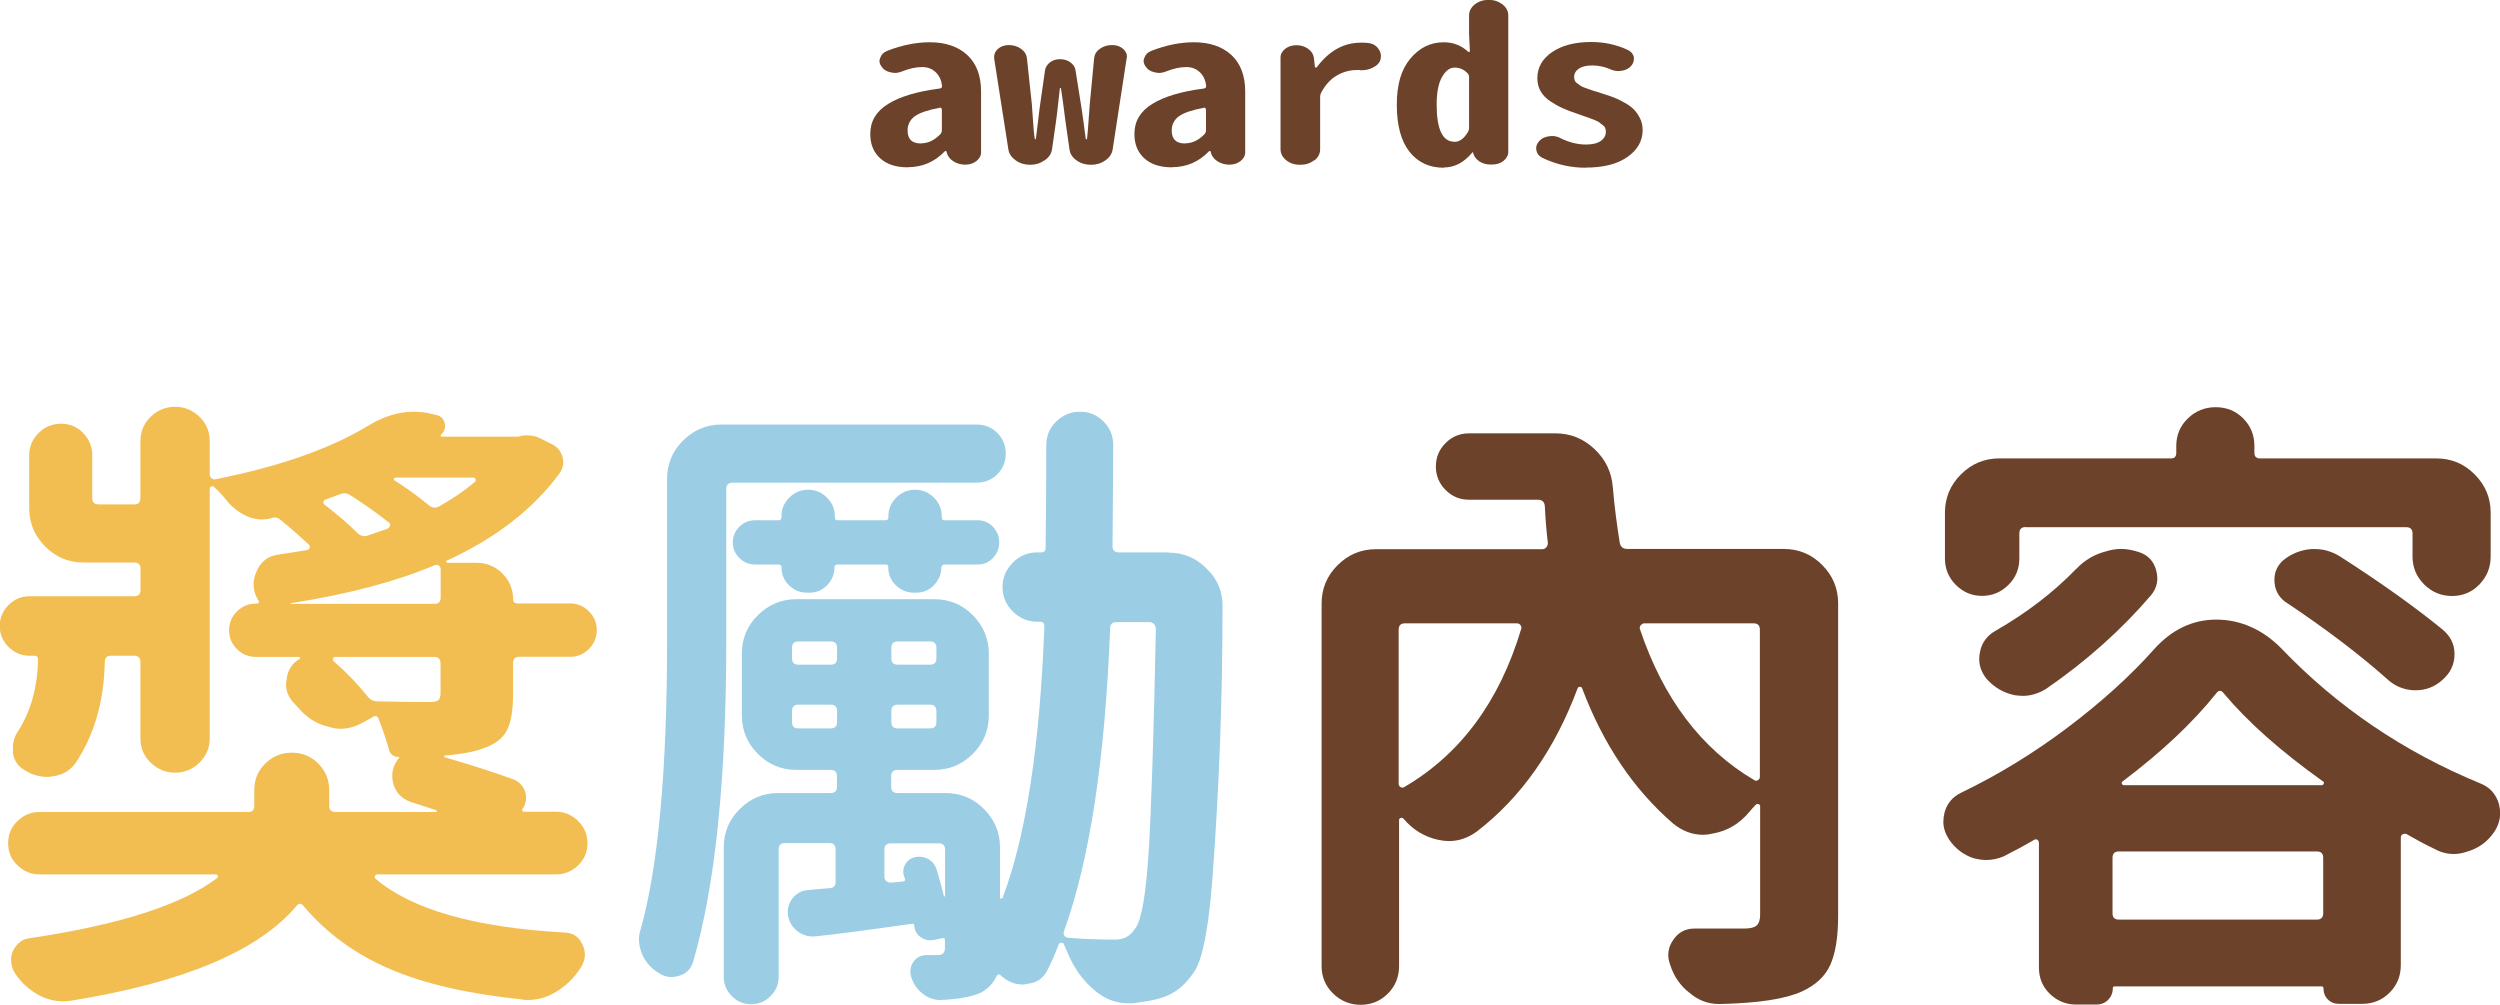
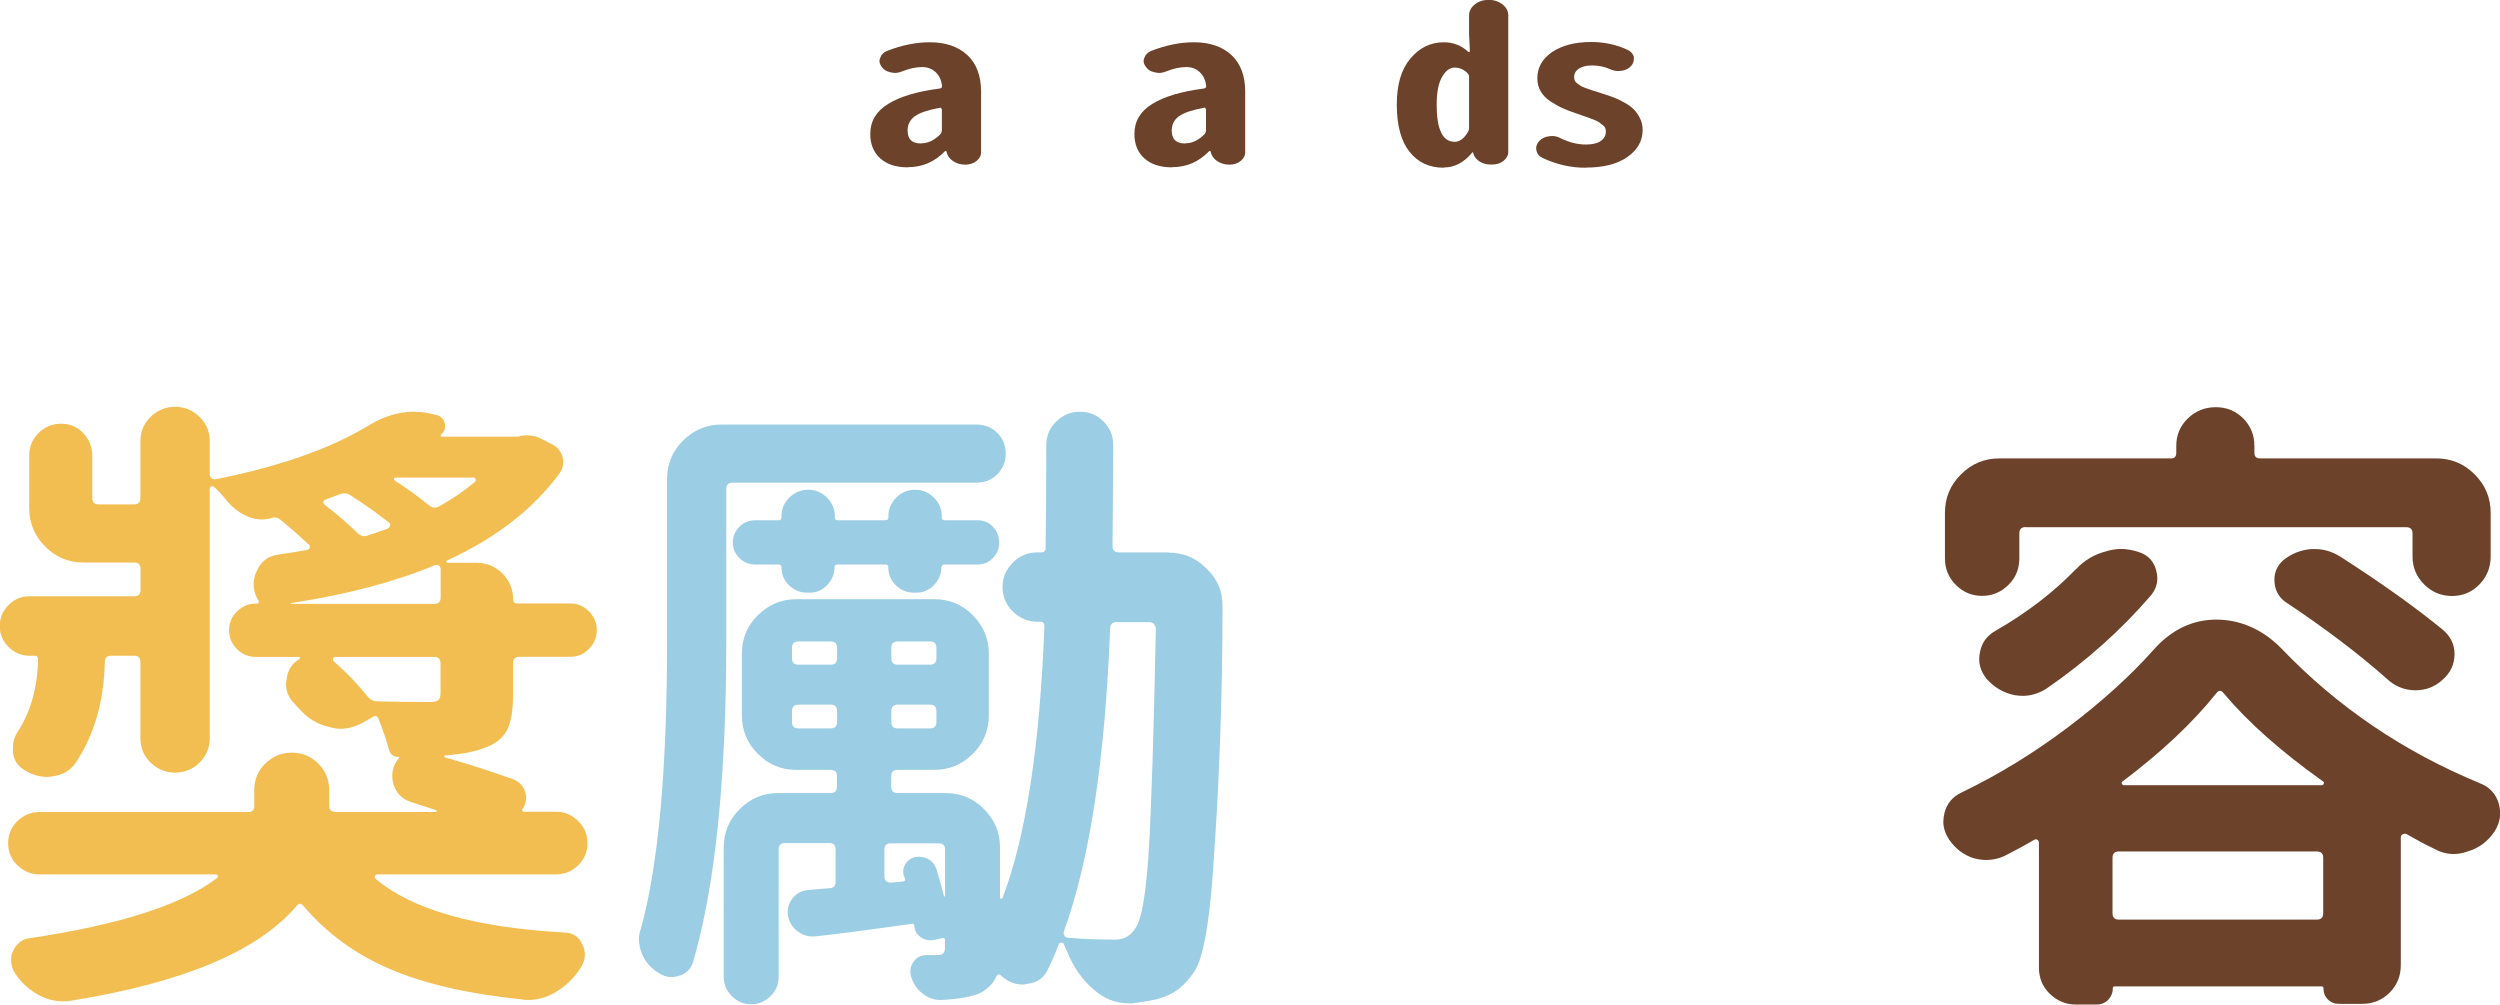
<svg xmlns="http://www.w3.org/2000/svg" id="_圖層_2" viewBox="0 0 187.5 75.34">
  <defs>
    <style>.cls-1{fill:#f2be52;}.cls-2{fill:#6c432a;}.cls-3{fill:#9bcde4;}</style>
  </defs>
  <path class="cls-1" d="m43.36,61.58c.47.45.7,1.01.7,1.66s-.23,1.21-.7,1.66c-.47.45-1.02.68-1.64.68h-13.41c-.09,0-.16.04-.19.12-.03.08-.02.15.05.21,2.72,2.31,7.45,3.66,14.2,4.03.62.03,1.06.33,1.31.89.12.25.19.5.19.75,0,.31-.09.62-.28.94-.5.81-1.16,1.45-1.97,1.92-.66.38-1.34.56-2.06.56-.16,0-.31-.02-.47-.05-3.97-.41-7.25-1.16-9.84-2.27-2.59-1.11-4.75-2.68-6.47-4.71-.19-.25-.38-.25-.56,0-2.88,3.38-8.5,5.73-16.88,7.08-.22.03-.42.05-.61.05-.59,0-1.17-.14-1.73-.42-.78-.41-1.41-.97-1.88-1.69-.16-.25-.25-.52-.28-.82-.03-.3,0-.57.12-.82s.27-.47.49-.66c.22-.19.48-.3.8-.33,6.72-1,11.39-2.5,14.02-4.5.06-.03.09-.09.07-.16s-.07-.12-.16-.12H2.95c-.62,0-1.17-.23-1.64-.68-.47-.45-.7-1.01-.7-1.66s.23-1.21.7-1.66c.47-.45,1.02-.68,1.64-.68h15.7c.28,0,.42-.16.42-.47v-1.17c0-.78.27-1.45.82-1.99s1.21-.82,1.99-.82,1.45.27,1.99.82c.55.55.82,1.21.82,1.99v1.17c0,.31.16.47.47.47h7.5c.06,0,.09-.02.09-.07s-.02-.07-.05-.07c-.66-.22-1.28-.42-1.88-.61-.66-.22-1.09-.66-1.31-1.31-.06-.22-.09-.44-.09-.66,0-.41.12-.8.38-1.17l.14-.19s.02-.05-.05-.05c-.41,0-.66-.22-.75-.66-.19-.69-.44-1.42-.75-2.2-.09-.22-.23-.27-.42-.14l-.75.42c-.56.31-1.12.47-1.69.47-.28,0-.56-.05-.84-.14-.88-.19-1.62-.64-2.25-1.36-.12-.12-.25-.27-.38-.42-.41-.41-.61-.89-.61-1.45,0-.09.02-.2.05-.33.06-.69.39-1.2.98-1.55.03,0,.04-.02.02-.07s-.04-.07-.07-.07h-3.23c-.56,0-1.04-.2-1.43-.59-.39-.39-.59-.86-.59-1.41s.2-1.02.59-1.41c.39-.39.87-.59,1.43-.59h.05c.16,0,.2-.08.14-.23-.03-.03-.06-.08-.09-.14-.19-.34-.28-.7-.28-1.08,0-.34.08-.67.23-.98.31-.72.84-1.13,1.59-1.24.75-.11,1.48-.23,2.2-.35.09-.03.16-.09.19-.19.03-.09,0-.17-.09-.23-.66-.62-1.39-1.27-2.2-1.92-.16-.09-.31-.12-.47-.09-.25.09-.52.14-.8.14-.34,0-.69-.06-1.03-.19-.59-.25-1.11-.62-1.55-1.12-.34-.44-.69-.81-1.03-1.12-.06-.06-.13-.08-.21-.05-.08.03-.12.09-.12.19v18.7c0,.72-.26,1.33-.77,1.83s-1.12.75-1.83.75-1.31-.25-1.83-.75c-.52-.5-.77-1.11-.77-1.83v-5.72c0-.31-.16-.47-.47-.47h-1.73c-.31,0-.47.16-.47.47-.06,2.97-.8,5.5-2.2,7.59-.41.56-.97.89-1.69.98-.16.03-.3.05-.42.05-.59,0-1.14-.16-1.64-.47-.53-.28-.84-.72-.94-1.31v-.42c0-.44.12-.84.38-1.22.97-1.53,1.47-3.33,1.5-5.39,0-.19-.09-.28-.28-.28h-.38c-.59,0-1.11-.22-1.55-.66s-.66-.96-.66-1.57.22-1.13.66-1.57.95-.66,1.55-.66h7.88c.31,0,.47-.16.47-.47v-1.59c0-.31-.16-.47-.47-.47h-3.8c-1.12,0-2.09-.4-2.88-1.2-.8-.8-1.2-1.76-1.2-2.88v-3.94c0-.66.23-1.22.7-1.69s1.03-.7,1.69-.7,1.21.23,1.66.7c.45.47.68,1.03.68,1.69v3.19c0,.31.16.47.47.47h2.67c.31,0,.47-.16.47-.47v-4.27c0-.72.26-1.33.77-1.83.52-.5,1.12-.75,1.83-.75s1.31.25,1.83.75.77,1.11.77,1.83v2.48c0,.12.05.23.14.3.09.08.2.1.33.07,4.84-.97,8.69-2.33,11.53-4.08,1.12-.66,2.22-.98,3.28-.98.34,0,.69.03,1.03.09l.61.14c.38.06.61.27.7.61.09.34,0,.64-.28.89-.03.03-.04.06-.02.09.02.03.04.05.07.05h5.72c.06,0,.12-.02.19-.05.19-.03.36-.05.52-.05.38,0,.73.09,1.08.28l.75.38c.41.19.67.5.8.94s.06.84-.19,1.22c-1.97,2.69-4.78,4.88-8.44,6.56-.06,0-.09.03-.07.09.02.06.04.09.07.09h2.16c.78,0,1.44.27,1.97.8.53.53.8,1.17.8,1.92,0,.22.11.33.33.33h3.98c.53,0,.99.2,1.38.59.39.39.59.86.59,1.41s-.2,1.02-.59,1.41-.85.59-1.38.59h-3.84c-.31,0-.47.16-.47.47v2.39c0,1.19-.16,2.08-.47,2.67-.31.59-.88,1.03-1.69,1.31-.72.28-1.7.47-2.95.56-.03,0-.05.02-.05.07s.02.07.05.07c1.84.53,3.55,1.08,5.11,1.64.47.19.77.51.91.96.14.45.07.88-.21,1.29-.03.03-.03.07,0,.12.03.05.06.07.09.07h2.44c.62,0,1.17.23,1.64.68Zm-10.78-16.29c.31,0,.47-.16.47-.47v-2.11c0-.12-.04-.22-.12-.28-.08-.06-.18-.08-.3-.05-2.97,1.25-6.58,2.2-10.83,2.86,0,.03.02.05.05.05h10.73Zm-8.16-7.83c-.09.03-.15.09-.16.19-.02.09.02.17.12.23.97.75,1.77,1.44,2.39,2.06.25.25.52.33.8.23.47-.16.97-.33,1.5-.52.09-.06.16-.14.19-.23.03-.09,0-.17-.09-.23-.88-.69-1.84-1.38-2.91-2.06-.25-.16-.52-.17-.8-.05-.34.12-.69.25-1.03.38Zm8.62,12.28c0-.31-.16-.47-.47-.47h-7.45c-.06,0-.11.04-.14.12-.03.08-.02.15.05.21.94.81,1.78,1.69,2.53,2.62.19.25.44.38.75.38,1.06.03,2.38.05,3.94.05.31,0,.52-.05.63-.14.11-.09.16-.28.16-.56v-2.2Zm2.58-13.59c.06-.06.08-.13.05-.21-.03-.08-.08-.12-.14-.12h-5.86c-.06,0-.1.03-.12.09-.02.06,0,.11.07.14.84.53,1.69,1.14,2.53,1.83.25.22.52.25.8.09,1-.56,1.89-1.17,2.67-1.83Z" />
  <path class="cls-3" d="m54.94,36.2c-.31,0-.47.16-.47.47v11.39c0,10.38-.83,18.39-2.48,24.05-.16.56-.52.92-1.08,1.08-.19.06-.38.09-.56.09-.34,0-.67-.11-.98-.33-.56-.34-.97-.81-1.22-1.41-.16-.38-.23-.75-.23-1.12,0-.25.05-.5.14-.75,1.31-4.72,1.97-11.92,1.97-21.61v-12.14c0-1.12.4-2.09,1.2-2.88s1.76-1.2,2.88-1.2h19.12c.62,0,1.15.21,1.57.63s.63.94.63,1.55-.21,1.12-.63,1.55c-.42.42-.95.63-1.57.63h-18.28Zm32.72,5.25c1.12,0,2.08.41,2.86,1.22.78.75,1.17,1.67,1.17,2.77,0,6.84-.25,13.62-.75,20.34-.28,3.75-.73,6.11-1.36,7.08-.47.69-.96,1.2-1.48,1.52-.52.33-1.15.55-1.9.68-.34.06-.75.12-1.22.19h-.33c-.97,0-1.84-.34-2.62-1.03-.88-.75-1.55-1.72-2.02-2.91-.09-.19-.17-.36-.23-.52-.03-.06-.09-.09-.19-.09s-.16.05-.19.14c-.25.66-.53,1.3-.84,1.92s-.83.97-1.55,1.03c-.09.03-.19.05-.28.05-.62,0-1.17-.22-1.64-.66-.16-.16-.28-.12-.38.09-.22.47-.59.86-1.12,1.17-.66.31-1.67.5-3.05.56-.5,0-.95-.16-1.36-.49-.41-.33-.69-.74-.84-1.24-.12-.41-.07-.78.16-1.12.23-.34.57-.52,1.01-.52h.84c.34,0,.52-.17.52-.52v-.61c0-.12-.06-.17-.19-.14l-.66.14c-.34.06-.66,0-.96-.21-.3-.2-.46-.49-.49-.87,0-.09-.05-.14-.14-.14-3.53.5-5.94.81-7.22.94-.5.06-.95-.05-1.36-.35-.41-.3-.66-.7-.75-1.2-.06-.5.05-.94.35-1.31s.7-.58,1.2-.61c.59-.06,1.14-.11,1.64-.14.25-.03.38-.19.38-.47v-2.44c0-.31-.16-.47-.47-.47h-3.33c-.31,0-.47.16-.47.47v9.56c0,.56-.2,1.05-.61,1.45-.41.41-.89.61-1.45.61s-1.05-.2-1.45-.61c-.41-.41-.61-.89-.61-1.45v-9.7c0-1.12.4-2.09,1.2-2.88.8-.8,1.76-1.2,2.88-1.2h3.94c.31,0,.47-.16.47-.47v-.8c0-.31-.16-.47-.47-.47h-2.58c-1.12,0-2.09-.4-2.88-1.2-.8-.8-1.2-1.76-1.2-2.88v-4.64c0-1.12.4-2.09,1.2-2.88s1.76-1.2,2.88-1.2h10.36c1.12,0,2.09.4,2.88,1.2s1.2,1.76,1.2,2.88v4.64c0,1.12-.4,2.09-1.2,2.88-.8.8-1.76,1.2-2.88,1.2h-2.77c-.31,0-.47.16-.47.47v.8c0,.31.16.47.47.47h3.61c1.12,0,2.09.4,2.88,1.2.8.8,1.2,1.76,1.2,2.88v3.75c0,.06.02.09.07.09s.09-.02.12-.05c1.75-4.59,2.8-11.39,3.14-20.39,0-.22-.11-.33-.33-.33h-.19c-.72,0-1.34-.26-1.85-.77-.52-.52-.77-1.12-.77-1.83s.26-1.31.77-1.83,1.13-.77,1.85-.77h.28c.22,0,.33-.11.33-.33.03-1.97.05-4.53.05-7.69,0-.72.25-1.32.75-1.8.5-.48,1.09-.73,1.78-.73s1.27.24,1.76.73.73,1.07.73,1.76c0,1.16-.02,3.69-.05,7.59,0,.31.16.47.47.47h3.75Zm-17.06,1.08c0,.53-.19.98-.56,1.36s-.81.56-1.31.56h-.19c-.53,0-.98-.19-1.36-.56s-.56-.83-.56-1.36c0-.12-.06-.19-.19-.19h-3.61c-.16,0-.23.06-.23.19,0,.53-.19.98-.56,1.36s-.81.56-1.31.56h-.19c-.53,0-.98-.19-1.36-.56s-.56-.83-.56-1.36c0-.12-.08-.19-.23-.19h-1.73c-.47,0-.87-.16-1.2-.49-.33-.33-.49-.72-.49-1.17s.16-.84.49-1.17.73-.49,1.2-.49h1.73c.16,0,.23-.08.23-.23v-.09c0-.53.2-.99.59-1.38.39-.39.86-.59,1.41-.59s1.02.2,1.41.59.59.85.59,1.38v.09c0,.16.08.23.23.23h3.56c.16,0,.23-.08.23-.23v-.09c0-.53.2-.99.59-1.38s.86-.59,1.41-.59,1.02.2,1.41.59c.39.39.59.85.59,1.38v.09c0,.16.08.23.23.23h2.44c.47,0,.86.16,1.17.49.31.33.47.72.47,1.17s-.16.84-.47,1.17-.7.49-1.17.49h-2.44c-.16,0-.23.06-.23.19Zm-10.73,5.58c-.31,0-.47.16-.47.47v.8c0,.31.16.47.47.47h2.44c.31,0,.47-.16.47-.47v-.8c0-.31-.16-.47-.47-.47h-2.44Zm-.47,6.05c0,.31.16.47.47.47h2.44c.31,0,.47-.16.47-.47v-.84c0-.31-.16-.47-.47-.47h-2.44c-.31,0-.47.16-.47.47v.84Zm8.39,11.53c-.09-.31-.05-.61.12-.89.17-.28.41-.45.73-.52.34-.06.66-.02.96.14.3.16.51.41.63.75.19.62.38,1.3.56,2.02.03.03.05.05.07.05s.02-.02.02-.05v-3.47c0-.31-.16-.47-.47-.47h-3.61c-.31,0-.47.16-.47.47v2.06c0,.12.05.23.14.3.09.08.2.12.33.12l.94-.09c.12-.03.17-.09.14-.19-.03-.06-.06-.14-.09-.23Zm1.97-15.84c.31,0,.47-.16.47-.47v-.8c0-.31-.16-.47-.47-.47h-2.44c-.31,0-.47.16-.47.47v.8c0,.31.16.47.47.47h2.44Zm0,4.78c.31,0,.47-.16.47-.47v-.84c0-.31-.16-.47-.47-.47h-2.44c-.31,0-.47.16-.47.47v.84c0,.31.16.47.47.47h2.44Zm16.92-7.5c0-.12-.05-.23-.14-.33s-.2-.14-.33-.14h-2.48c-.31,0-.47.16-.47.47-.38,9.81-1.53,17.39-3.47,22.73-.03.12-.02.23.05.33.06.09.16.14.28.14.97.09,2.14.14,3.52.14.66,0,1.16-.28,1.5-.84.47-.59.8-2.51,1.01-5.74.2-3.23.38-8.82.54-16.76Z" />
-   <path class="cls-2" d="m133.78,41.17c1.12,0,2.09.4,2.88,1.2.8.8,1.2,1.76,1.2,2.88v23.44c0,1.59-.2,2.82-.59,3.68-.39.86-1.1,1.52-2.13,1.99-1.22.56-3.27.88-6.14.94h-.09c-.81,0-1.55-.28-2.2-.84-.69-.53-1.17-1.23-1.45-2.11-.09-.25-.14-.48-.14-.7,0-.41.12-.8.38-1.17.38-.56.91-.84,1.59-.84h3.75c.44,0,.74-.08.91-.23.17-.16.26-.42.26-.8v-8.16c0-.06-.04-.11-.12-.14-.08-.03-.15-.02-.21.05-.16.16-.31.33-.47.52-.75.91-1.67,1.45-2.77,1.64-.25.06-.48.09-.7.09-.81,0-1.56-.28-2.25-.84-2.97-2.56-5.25-5.95-6.84-10.17-.03-.06-.09-.09-.16-.09s-.13.03-.16.09c-1.72,4.62-4.25,8.22-7.59,10.78-.66.47-1.34.7-2.06.7-.25,0-.52-.03-.8-.09-1.03-.22-1.91-.75-2.62-1.59-.06-.06-.13-.08-.21-.05-.08.03-.12.08-.12.14v10.97c0,.81-.28,1.5-.84,2.06s-1.24.84-2.04.84-1.48-.28-2.06-.84-.87-1.25-.87-2.06v-27.19c0-1.12.4-2.09,1.2-2.88.8-.8,1.76-1.2,2.88-1.2h12.47c.12,0,.23-.05.3-.14.08-.09.12-.2.12-.33-.09-.69-.17-1.61-.23-2.77-.03-.31-.2-.47-.52-.47h-5.16c-.69,0-1.27-.24-1.76-.73-.48-.48-.73-1.07-.73-1.76s.24-1.27.73-1.76,1.07-.73,1.76-.73h6.47c1.12,0,2.1.39,2.93,1.17.83.78,1.29,1.73,1.38,2.86.12,1.41.3,2.8.52,4.17.06.31.25.47.56.47h11.77Zm-28.41,5.58c-.31,0-.47.16-.47.47v11.58c0,.09.05.17.14.23.09.06.19.06.28,0,4.22-2.47,7.14-6.42,8.77-11.86.03-.09.02-.19-.05-.28-.06-.09-.16-.14-.28-.14h-8.39Zm26.62.47c0-.31-.16-.47-.47-.47h-8.2c-.09,0-.18.05-.26.14-.08.09-.1.19-.07.28,1.75,5.22,4.61,9,8.58,11.34.09.06.19.06.28,0,.09-.06.14-.14.14-.23v-11.06Z" />
  <path class="cls-2" d="m161.53,48.72c1.34-1.5,2.91-2.25,4.69-2.25s3.47.72,4.88,2.16c4.19,4.38,9.16,7.75,14.91,10.12.72.28,1.19.8,1.41,1.55.06.25.09.48.09.7,0,.47-.14.92-.42,1.36-.5.75-1.17,1.25-2.02,1.5-.34.12-.69.19-1.03.19-.5,0-.98-.12-1.45-.38-.72-.34-1.42-.72-2.11-1.12-.09-.03-.19-.02-.28.02-.09.05-.14.13-.14.26v9.56c0,.81-.28,1.5-.84,2.06s-1.25.84-2.06.84h-1.73c-.34,0-.62-.11-.84-.33-.22-.22-.33-.5-.33-.84,0-.09-.05-.14-.14-.14h-15.52c-.09,0-.14.05-.14.14,0,.34-.12.63-.35.87-.23.23-.52.35-.87.35h-1.55c-.75,0-1.4-.27-1.95-.8-.55-.53-.82-1.19-.82-1.97v-9.33c0-.12-.04-.21-.12-.26-.08-.05-.16-.04-.26.02-.75.44-1.5.84-2.25,1.22-.44.19-.88.28-1.31.28-.31,0-.64-.05-.98-.14-.75-.25-1.36-.72-1.83-1.41-.28-.44-.42-.88-.42-1.31,0-.22.03-.45.09-.7.19-.69.61-1.19,1.27-1.5,2.78-1.34,5.44-2.97,7.97-4.88,2.53-1.91,4.69-3.86,6.47-5.86Zm-9.61-9.19c-.31,0-.47.16-.47.47v1.88c0,.78-.27,1.45-.82,1.99s-1.2.82-1.97.82-1.42-.27-1.97-.82c-.55-.55-.82-1.21-.82-1.99v-3.42c0-1.12.4-2.09,1.2-2.88.8-.8,1.76-1.2,2.88-1.2h12.89c.25,0,.38-.14.38-.42v-.52c0-.81.29-1.5.87-2.06s1.27-.84,2.09-.84,1.5.28,2.06.84.84,1.25.84,2.06v.52c0,.28.14.42.42.42h13.22c1.12,0,2.09.4,2.88,1.2.8.8,1.2,1.76,1.2,2.88v3.28c0,.81-.28,1.51-.84,2.09-.56.58-1.25.87-2.06.87s-1.51-.29-2.09-.87c-.58-.58-.87-1.27-.87-2.09v-1.73c0-.31-.16-.47-.47-.47h-28.55Zm3.8,3.14c.62-.66,1.36-1.09,2.2-1.31.38-.12.77-.19,1.17-.19s.84.08,1.31.23c.69.22,1.12.67,1.31,1.36.06.22.09.42.09.61,0,.47-.16.89-.47,1.27-2.22,2.59-4.84,4.94-7.88,7.03-.56.34-1.14.52-1.73.52-.19,0-.39-.02-.61-.05-.81-.16-1.52-.56-2.11-1.22-.38-.47-.56-.97-.56-1.5,0-.16.02-.31.05-.47.12-.72.52-1.27,1.17-1.64,2.34-1.34,4.36-2.89,6.05-4.64Zm2.72,25.83c0,.31.16.47.47.47h14.86c.31,0,.47-.16.47-.47v-4.17c0-.31-.16-.47-.47-.47h-14.86c-.31,0-.47.16-.47.47v4.17Zm.75-9.89c-.06.03-.08.09-.05.16.03.08.08.12.14.12h14.86c.06,0,.11-.04.14-.12.03-.08.02-.13-.05-.16-3.16-2.25-5.64-4.45-7.45-6.61-.19-.25-.38-.25-.56,0-1.78,2.22-4.12,4.42-7.03,6.61Zm12.23-13.45c-.56-.41-.84-.97-.84-1.69,0-.56.22-1.05.66-1.45.62-.5,1.33-.78,2.11-.84h.28c.66,0,1.28.19,1.88.56,3.03,1.94,5.59,3.77,7.69,5.48.59.5.89,1.11.89,1.83,0,.78-.31,1.44-.94,1.97-.56.5-1.22.75-1.97.75h-.14c-.78-.03-1.47-.33-2.06-.89-2.12-1.88-4.64-3.78-7.55-5.72Z" />
  <path class="cls-2" d="m68.08,12.55c-.87,0-1.56-.22-2.06-.67-.5-.45-.75-1.06-.75-1.83,0-.95.44-1.7,1.33-2.25.88-.55,2.17-.94,3.87-1.16.13-.02.19-.08.18-.19-.04-.43-.2-.77-.47-1.03-.27-.26-.61-.39-1.02-.39-.46,0-.96.11-1.52.33-.17.07-.35.11-.53.11-.1,0-.21-.02-.33-.05-.3-.06-.52-.2-.66-.42-.1-.13-.16-.28-.16-.42,0-.08.02-.17.06-.25.08-.24.25-.41.53-.52,1.11-.43,2.17-.64,3.18-.64,1.18,0,2.12.32,2.81.95.69.64,1.04,1.55,1.04,2.75v4.55c0,.26-.12.48-.35.66-.23.18-.51.27-.84.27s-.64-.09-.9-.26c-.26-.17-.42-.39-.49-.66l-.02-.08s-.01-.03-.04-.03-.05.01-.08.03c-.76.79-1.68,1.19-2.77,1.19Zm1-1.8c.52,0,1.01-.23,1.46-.7.06-.07.1-.17.1-.28v-1.56s-.02-.08-.06-.11c-.03-.02-.06-.03-.1-.03l-.02.02c-.87.16-1.49.37-1.85.63-.36.27-.54.62-.54,1.07,0,.65.33.97,1,.97Z" />
-   <path class="cls-2" d="m78.33,12.03c-.31.22-.66.33-1.07.33s-.77-.11-1.08-.33c-.31-.22-.5-.49-.55-.81l-1.07-6.84v-.12c0-.22.09-.41.27-.58.22-.2.5-.3.84-.3s.66.1.92.29c.26.19.4.43.43.71l.37,3.45c.01.16.04.54.08,1.16.04.62.08,1.09.14,1.42,0,.02.01.03.04.03s.04,0,.04-.03c.04-.28.09-.71.16-1.28.06-.57.12-1,.16-1.3l.37-2.58c.04-.23.17-.42.38-.58.21-.16.46-.23.75-.23s.54.08.76.23c.22.16.35.35.39.58l.41,2.58c.05.29.11.72.19,1.3.07.57.13,1,.17,1.28,0,.02.02.03.05.03s.05,0,.05-.03c.03-.18.09-1.04.2-2.58l.33-3.47c.03-.28.17-.52.43-.7.26-.19.57-.28.92-.28s.62.1.84.3c.18.17.27.35.27.56,0,.04,0,.08-.02.12l-1.05,6.84c-.05.33-.23.61-.55.83-.31.22-.67.33-1.08.33s-.77-.11-1.08-.33c-.31-.22-.49-.49-.53-.83l-.29-2.02c-.16-1.25-.27-2.1-.35-2.55,0-.02-.01-.03-.04-.03s-.04.01-.04.03c0,.01-.04.34-.11.98-.07.64-.13,1.16-.19,1.57l-.29,2.03c-.05.32-.23.59-.54.81Z" />
  <path class="cls-2" d="m87.89,12.55c-.87,0-1.56-.22-2.06-.67-.5-.45-.75-1.06-.75-1.83,0-.95.44-1.7,1.33-2.25.88-.55,2.17-.94,3.87-1.16.13-.02.19-.08.18-.19-.04-.43-.2-.77-.47-1.03-.27-.26-.61-.39-1.02-.39-.46,0-.96.11-1.52.33-.17.07-.35.11-.53.11-.1,0-.21-.02-.33-.05-.3-.06-.52-.2-.66-.42-.1-.13-.16-.28-.16-.42,0-.08.02-.17.06-.25.08-.24.25-.41.53-.52,1.11-.43,2.17-.64,3.18-.64,1.18,0,2.12.32,2.81.95.69.64,1.04,1.55,1.04,2.75v4.55c0,.26-.12.48-.35.66-.23.18-.51.27-.84.27s-.64-.09-.9-.26c-.26-.17-.42-.39-.49-.66l-.02-.08s-.01-.03-.04-.03-.05.01-.08.03c-.76.79-1.68,1.19-2.77,1.19Zm1-1.8c.52,0,1.01-.23,1.46-.7.06-.07.1-.17.1-.28v-1.56s-.02-.08-.06-.11c-.03-.02-.06-.03-.1-.03l-.02.02c-.87.16-1.49.37-1.85.63-.36.27-.54.62-.54,1.07,0,.65.33.97,1,.97Z" />
-   <path class="cls-2" d="m98.56,12.02c-.29.23-.64.34-1.05.34s-.76-.11-1.04-.34c-.29-.23-.43-.51-.43-.84v-6.86c0-.26.12-.48.35-.66.23-.18.51-.27.84-.27s.63.09.88.27c.25.18.39.4.43.67l.08.69s.02.05.05.05.06,0,.09-.03c.92-1.23,2.02-1.84,3.3-1.84.18,0,.35,0,.51.02.35.03.62.17.8.42.13.18.2.36.2.55,0,.09-.01.19-.04.3-.08.25-.27.44-.57.58-.26.14-.55.2-.88.2-.04,0-.07,0-.1-.02h-.18c-.56,0-1.08.14-1.55.42-.48.28-.87.72-1.18,1.31-.04.09-.06.19-.06.3v3.92c0,.33-.15.62-.44.84Z" />
  <path class="cls-2" d="m108.28,12.58c-1.08,0-1.94-.4-2.57-1.2-.63-.8-.95-1.97-.95-3.52s.34-2.66,1.02-3.47c.68-.81,1.51-1.22,2.5-1.22.72,0,1.33.24,1.84.72.03.01.05.01.08,0,.03,0,.04-.02.04-.05l-.06-1.27v-1.41c0-.32.14-.6.43-.83.29-.23.63-.34,1.04-.34s.75.12,1.04.34c.29.23.43.51.43.83v10.23c0,.26-.12.48-.35.67-.23.19-.52.28-.86.28h-.14c-.3,0-.57-.08-.81-.23-.24-.16-.39-.35-.46-.59l-.02-.08s0-.02-.02-.02c-.01,0-.03,0-.04.02-.62.75-1.33,1.12-2.13,1.12Zm.8-1.94c.39,0,.73-.25,1.02-.75.05-.08.08-.18.08-.3v-3.8c0-.11-.03-.21-.1-.28-.27-.29-.6-.44-.98-.44s-.68.24-.95.71c-.27.47-.4,1.16-.4,2.07,0,1.85.44,2.78,1.33,2.78Z" />
  <path class="cls-2" d="m118.92,12.58c-1.11,0-2.18-.24-3.22-.73-.26-.12-.42-.32-.47-.58-.01-.05-.02-.1-.02-.14,0-.2.08-.38.23-.55.18-.2.43-.32.74-.36.08,0,.15-.02.21-.02.23,0,.45.05.64.16.65.32,1.29.48,1.91.48.49,0,.87-.09,1.12-.27.25-.18.38-.41.38-.7,0-.09-.02-.18-.05-.27-.03-.08-.1-.16-.2-.23-.1-.07-.18-.13-.24-.19-.07-.05-.19-.11-.36-.18-.18-.07-.31-.12-.39-.15-.08-.03-.25-.09-.49-.17-.24-.08-.4-.14-.48-.17-.4-.13-.75-.27-1.04-.4-.29-.13-.59-.3-.91-.51-.32-.21-.56-.46-.73-.75-.17-.29-.25-.62-.25-.98,0-.8.37-1.46,1.1-1.96.74-.5,1.71-.76,2.94-.76.99,0,1.9.2,2.73.59.26.12.42.31.47.55v.14c0,.19-.07.36-.21.52-.18.2-.42.32-.72.36-.08.01-.16.02-.23.02-.22,0-.43-.05-.62-.14-.43-.19-.88-.28-1.35-.28-.43,0-.76.08-1,.24-.23.16-.35.37-.35.63,0,.09.02.18.05.26.03.08.09.15.18.21.08.06.16.12.23.17.07.05.19.11.34.16.16.06.29.1.39.14.1.04.26.09.47.15.21.06.37.12.49.16.34.1.62.2.85.29.23.09.49.21.78.38.29.16.53.33.7.51.18.18.33.4.46.66.13.27.2.56.2.88,0,.81-.38,1.49-1.14,2.02-.76.54-1.81.8-3.15.8Z" />
</svg>